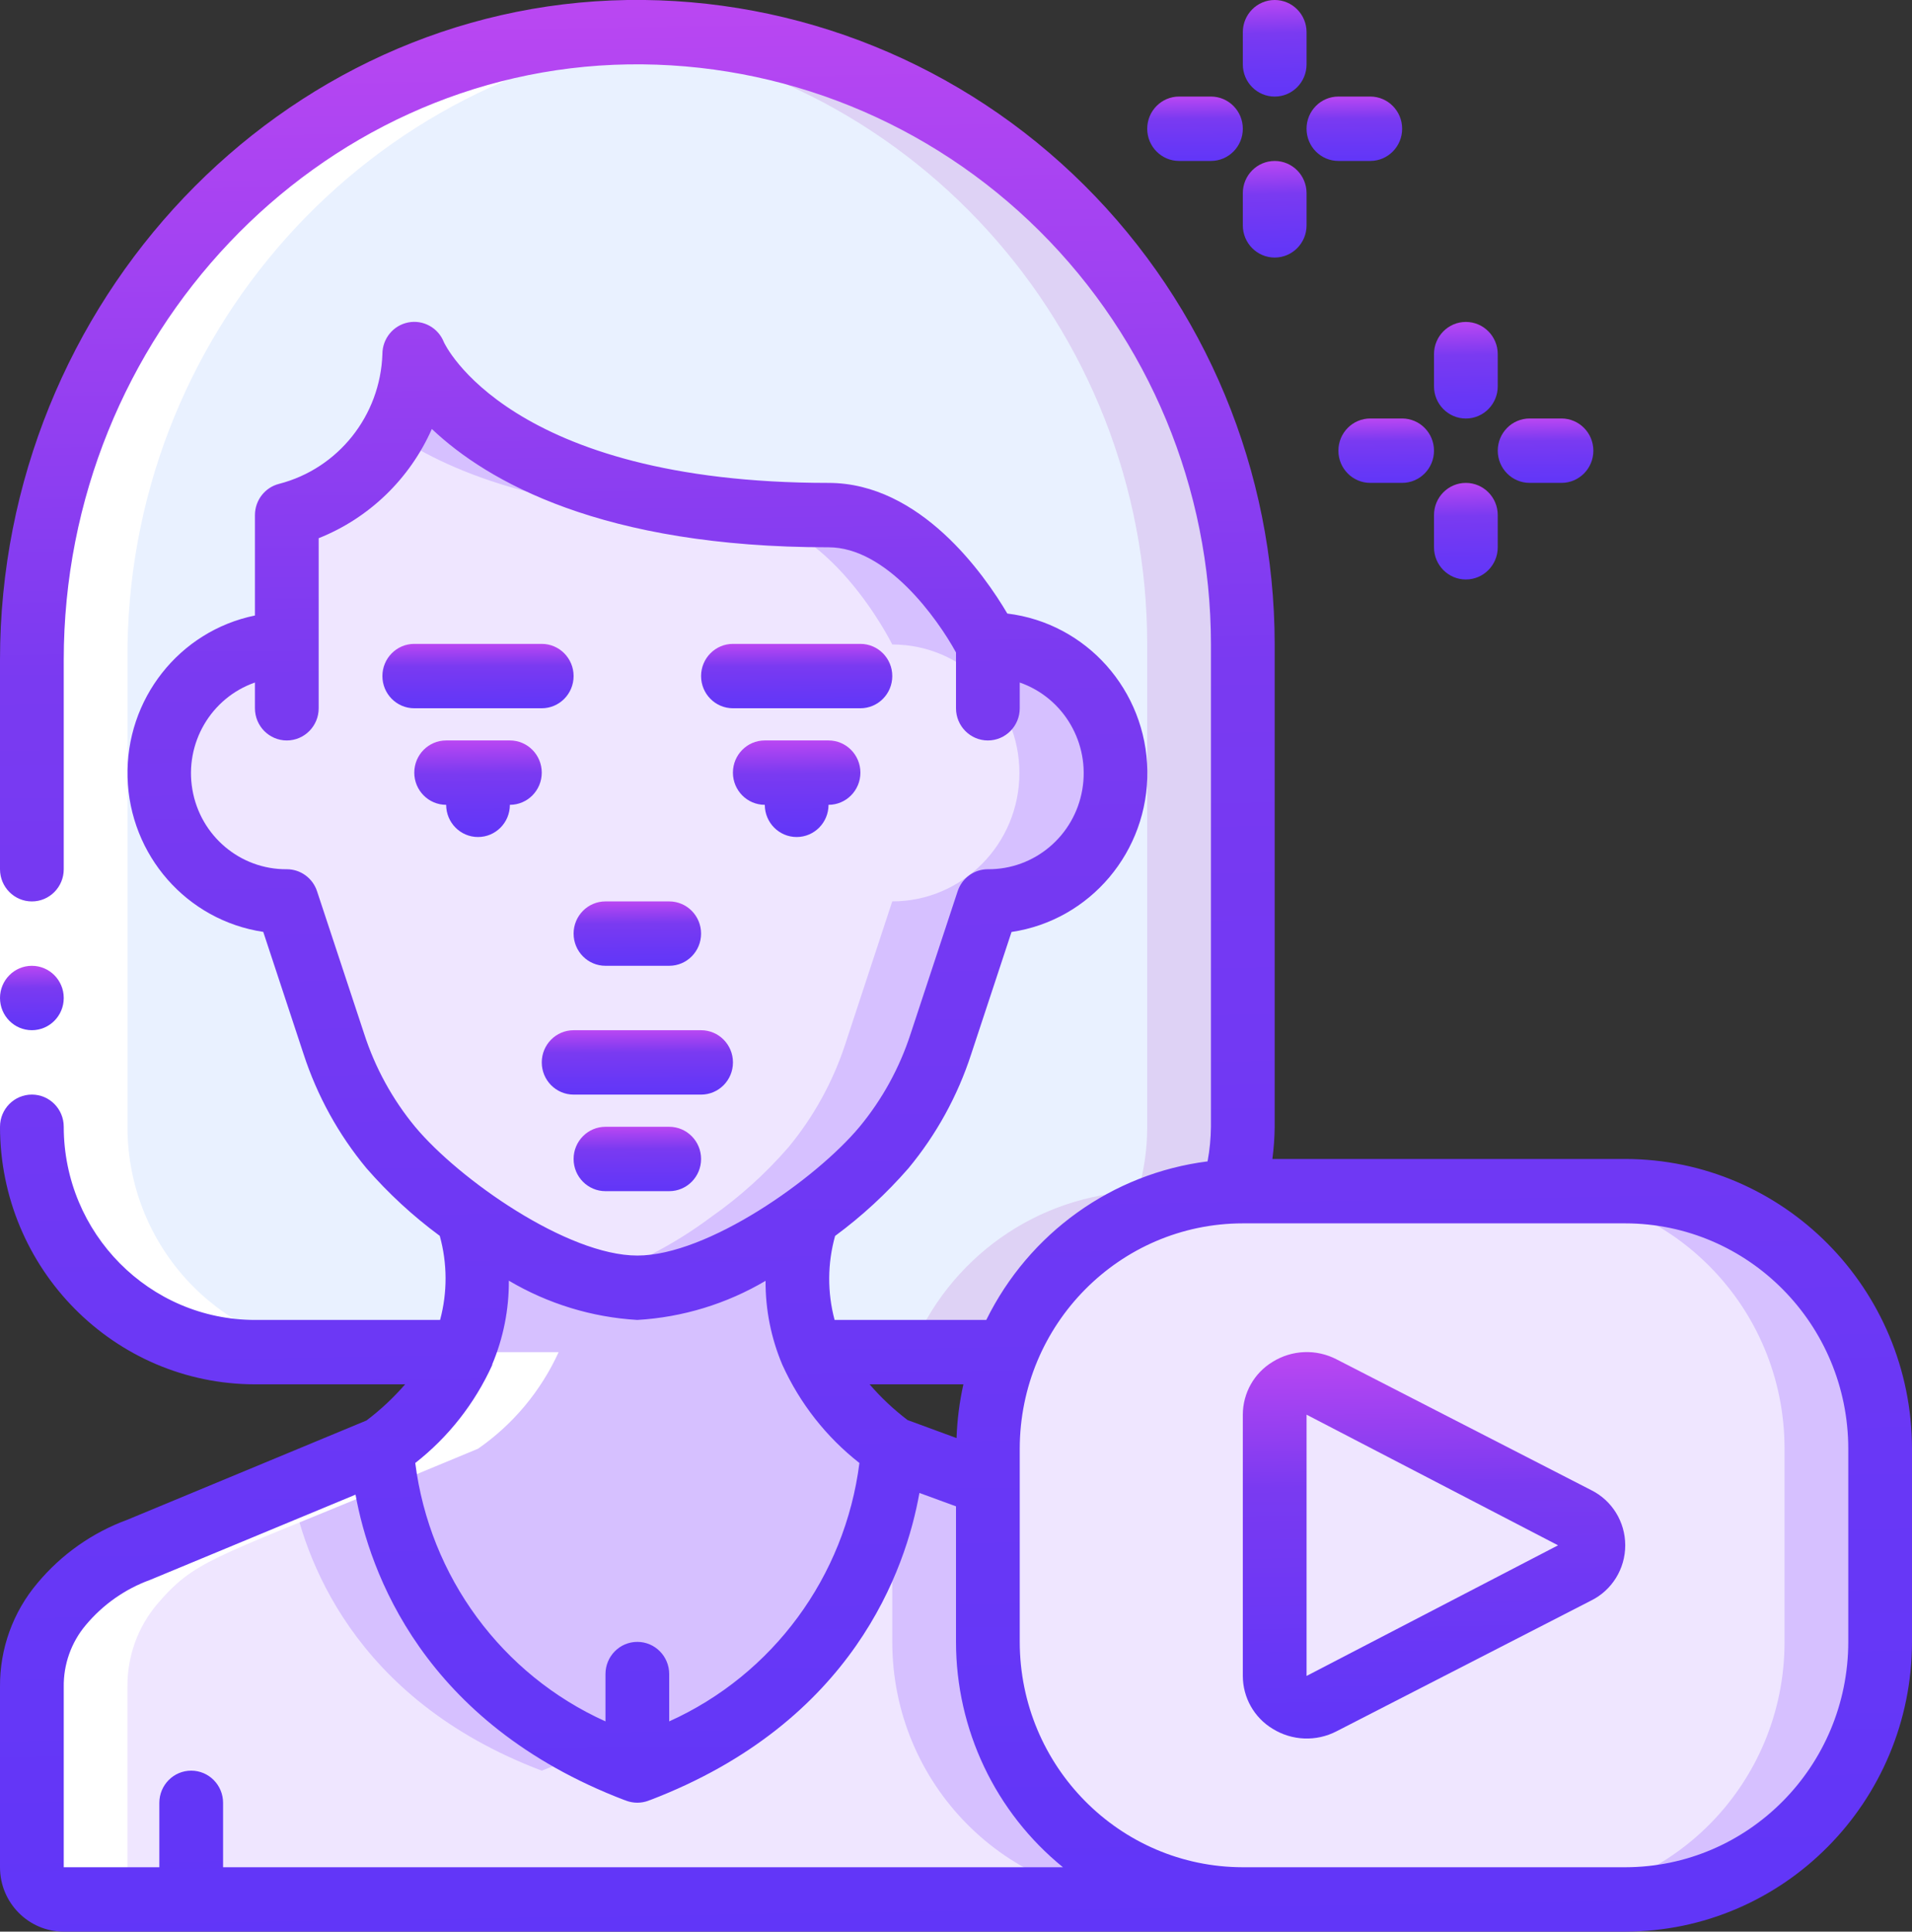
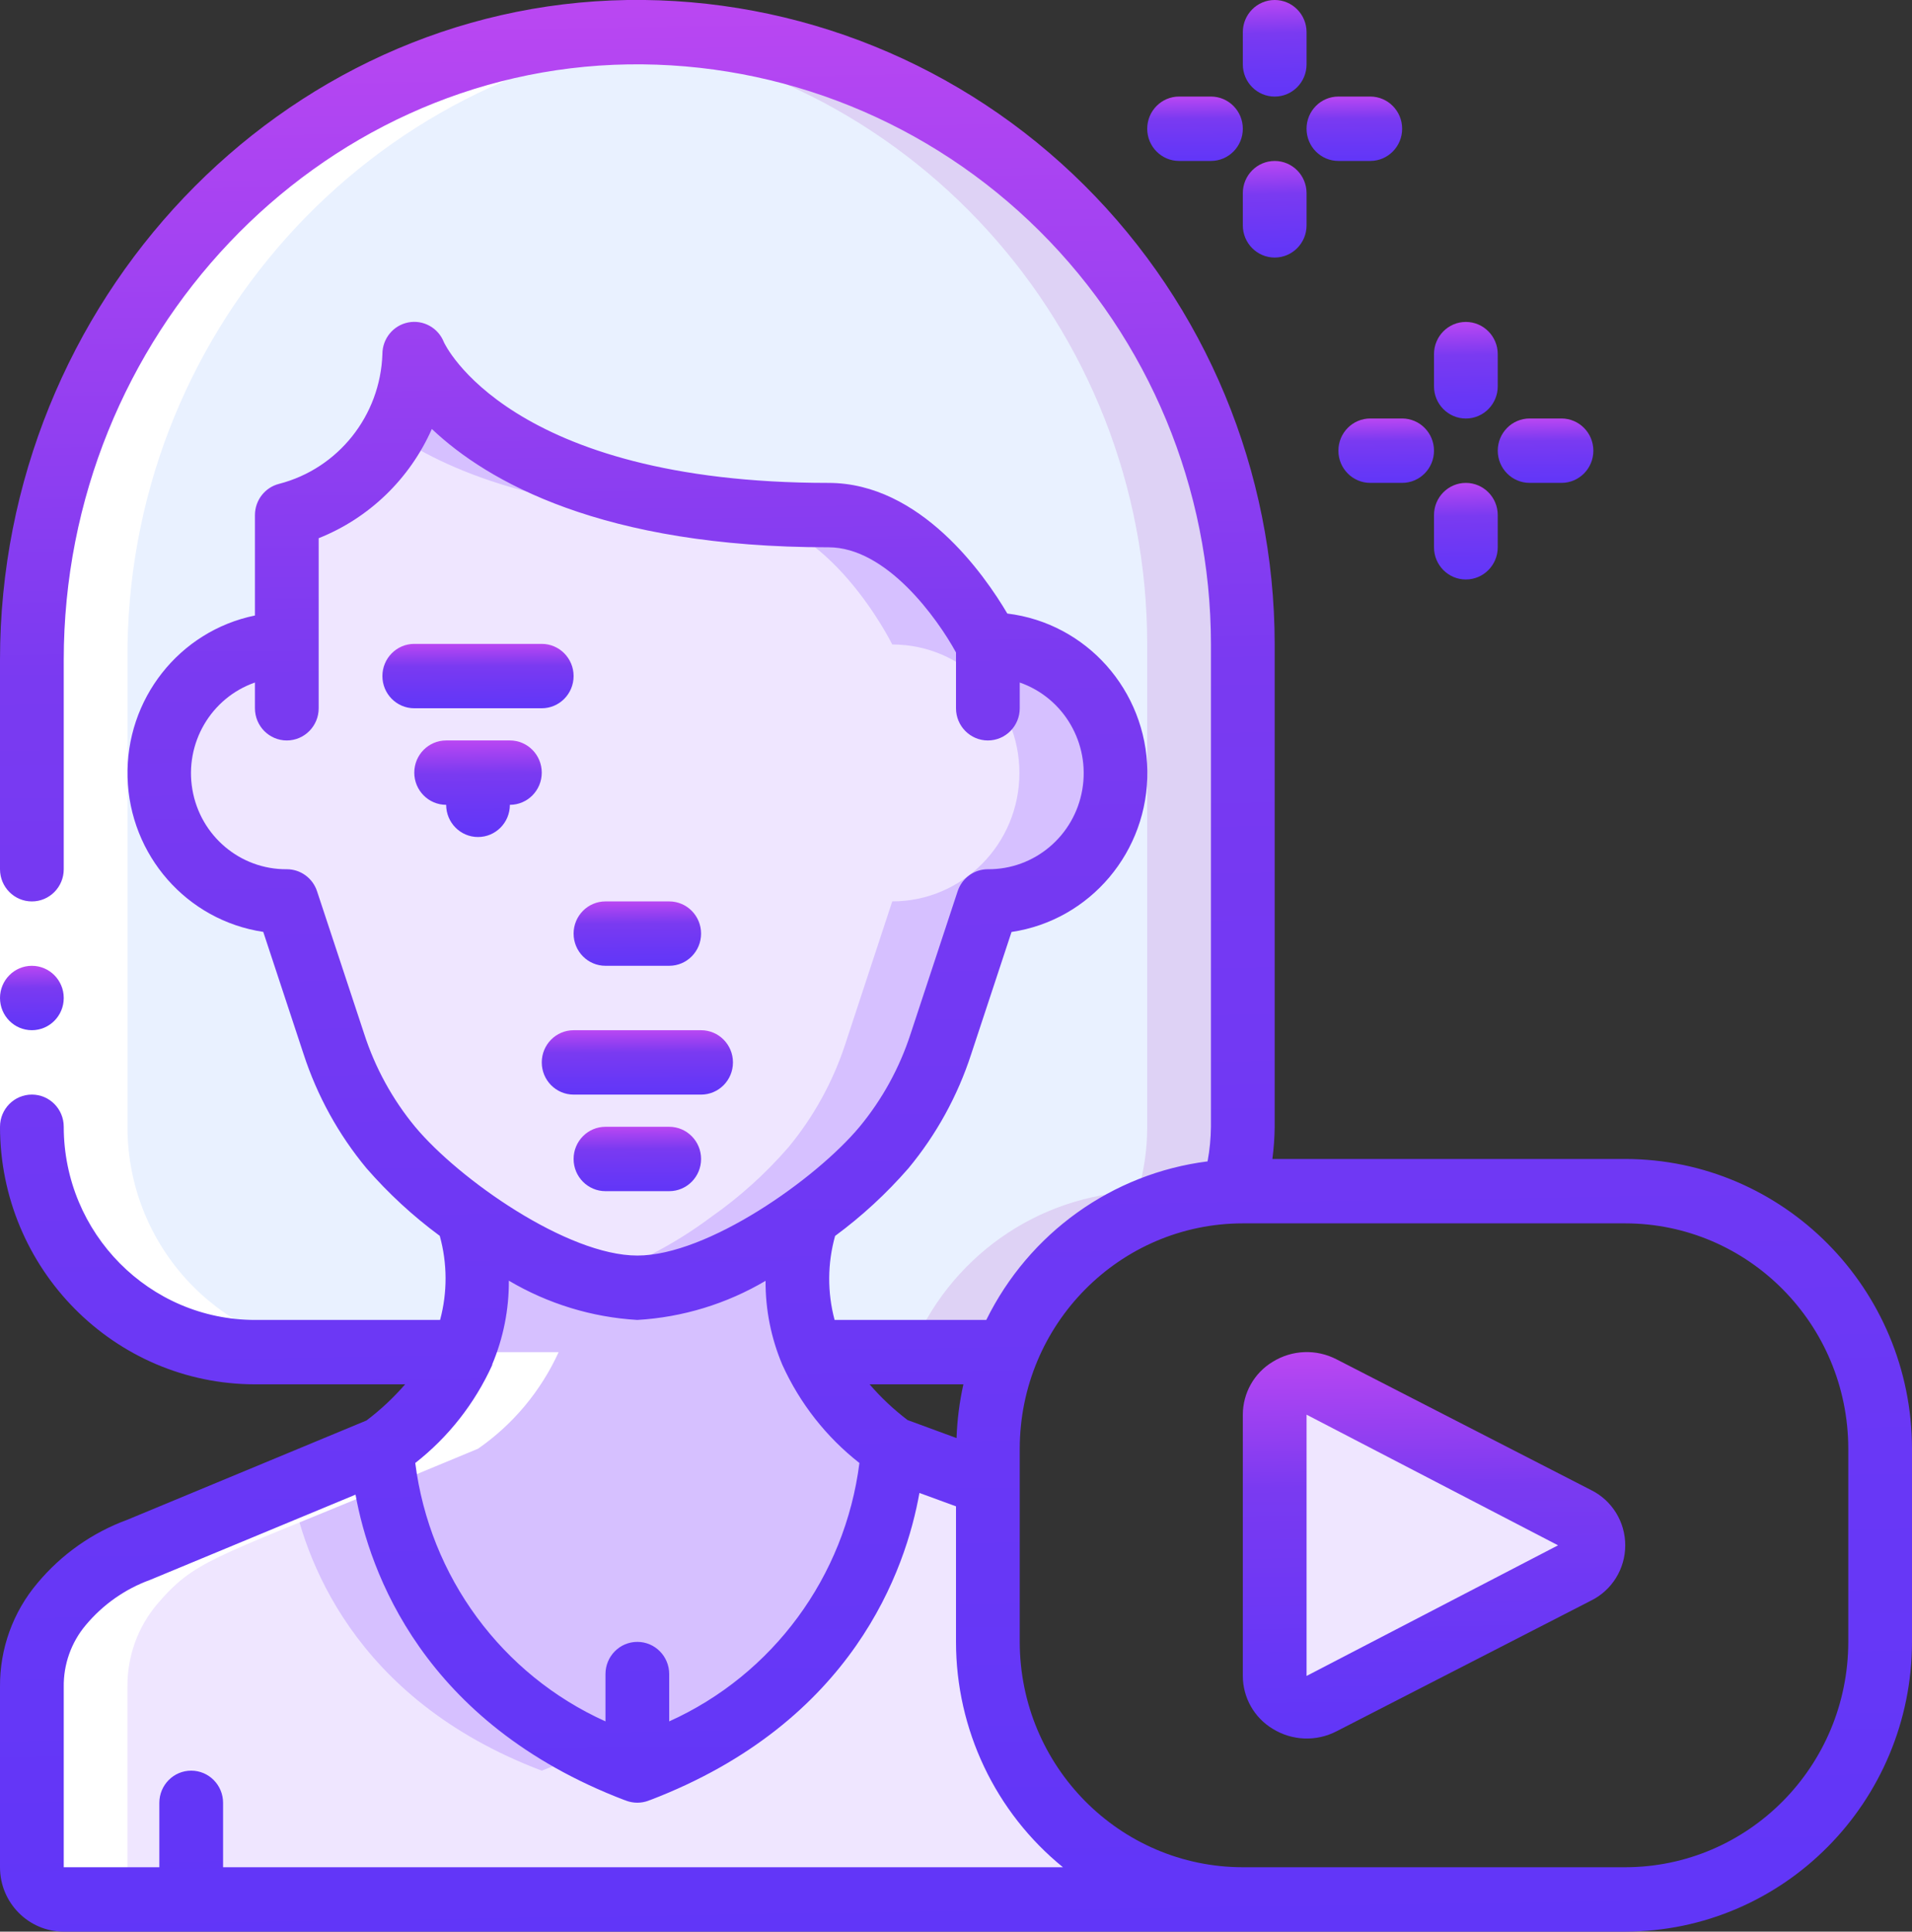
<svg xmlns="http://www.w3.org/2000/svg" width="98" height="99" viewBox="0 0 98 99" fill="none">
  <rect x="0" y="0" width="98" height="99" fill="#333333" stroke="none" />
  <g clip-path="url(#clip0_228_7777)">
-     <path d="M96.366 74.251V84.151C96.366 91.442 90.516 97.352 83.299 97.352H63.7C56.483 97.352 50.633 91.442 50.633 84.151V74.251C50.635 72.556 50.956 70.876 51.58 69.302C53.508 64.471 58.073 61.243 63.226 61.068C63.383 61.054 63.541 61.049 63.7 61.051H83.299C90.516 61.051 96.366 66.961 96.366 74.251Z" fill="#EFE6FF" />
-     <path d="M83.3 61.051H78.4C85.617 61.051 91.467 66.961 91.467 74.251V84.151C91.467 91.441 85.617 97.351 78.4 97.351H83.3C90.517 97.351 96.367 91.441 96.367 84.151V74.251C96.367 66.961 90.517 61.051 83.3 61.051Z" fill="#D6C0FF" />
    <path d="M63.7 97.35H3.267C2.365 97.35 1.633 96.611 1.633 95.7V86.46C1.615 84.907 2.155 83.401 3.152 82.219C4.197 80.965 5.548 80.01 7.072 79.448L19.6 74.25C19.6 74.25 19.6 85.8 32.667 90.75C45.733 85.8 45.733 74.25 45.733 74.25L50.633 76.049V84.15C50.633 91.44 56.483 97.35 63.7 97.35Z" fill="#EFE6FF" />
    <path d="M27.767 90.75C28.603 90.433 29.421 90.07 30.217 89.664C24.153 86.876 20.081 80.964 19.601 74.25L14.918 76.194C15.547 79.695 18.02 87.057 27.767 90.75Z" fill="#D6C0FF" />
-     <path d="M50.634 84.15V76.049L45.734 74.25C45.715 74.831 45.654 75.41 45.553 75.983L45.734 76.049V84.15C45.734 91.44 51.584 97.35 58.801 97.35H63.701C56.484 97.35 50.634 91.44 50.634 84.15Z" fill="#D6C0FF" />
    <path d="M45.733 74.251C45.733 74.251 45.733 85.801 32.666 90.751C19.6 85.801 19.6 74.251 19.6 74.251C21.393 73.007 22.821 71.297 23.732 69.301C24.652 67.1 24.739 64.633 23.977 62.371C24.516 62.767 25.088 63.147 25.659 63.51C27.744 64.934 30.158 65.792 32.666 66.001C35.845 65.648 38.859 64.389 41.356 62.371C40.593 64.633 40.68 67.1 41.601 69.301C42.511 71.297 43.939 73.007 45.733 74.251Z" fill="#D6C0FF" />
    <path d="M57.167 39.615C57.158 43.254 54.236 46.199 50.634 46.198L48.233 53.491C47.6 55.433 46.608 57.236 45.309 58.804C44.141 60.151 42.813 61.348 41.357 62.368C38.86 64.387 35.846 65.646 32.667 65.998C30.159 65.79 27.745 64.931 25.66 63.507C25.089 63.144 24.517 62.764 23.978 62.368C22.521 61.348 21.194 60.151 20.025 58.804C18.727 57.236 17.735 55.433 17.102 53.491L14.701 46.198C11.101 46.198 8.184 43.251 8.184 39.615C8.184 35.979 11.101 33.031 14.701 33.031V26.398C14.701 26.398 21.234 24.748 21.234 18.148C21.234 18.148 24.501 26.398 42.467 26.398C47.367 26.398 50.634 33.031 50.634 33.031C54.236 33.031 57.158 35.976 57.167 39.615Z" fill="#EFE6FF" />
    <path d="M50.633 33.031C50.633 33.031 47.367 26.398 42.467 26.398C24.5 26.398 21.233 18.148 21.233 18.148C21.255 19.588 20.895 21.006 20.189 22.257C23.249 24.324 28.559 26.398 37.566 26.398C42.467 26.398 45.733 33.031 45.733 33.031C49.332 33.031 52.25 35.979 52.25 39.615C52.25 43.251 49.332 46.198 45.733 46.198L43.332 53.491C42.699 55.433 41.707 57.236 40.408 58.804C39.24 60.151 37.913 61.348 36.456 62.368C34.561 63.788 32.447 64.882 30.198 65.606C30.999 65.851 31.83 65.984 32.666 65.998C35.845 65.646 38.859 64.387 41.356 62.368C42.812 61.348 44.14 60.151 45.309 58.804C46.607 57.236 47.599 55.433 48.232 53.491L50.633 46.198C54.232 46.198 57.15 43.251 57.15 39.615C57.15 35.979 54.232 33.031 50.633 33.031Z" fill="#D6C0FF" />
    <path d="M63.7 32.998V57.748C63.701 58.871 63.542 59.988 63.226 61.064C58.073 61.24 53.508 64.468 51.58 69.298H41.6C40.68 67.096 40.593 64.63 41.355 62.368C42.812 61.347 44.14 60.151 45.308 58.804C46.607 57.236 47.599 55.433 48.232 53.491L50.633 46.198C54.232 46.198 57.15 43.25 57.15 39.614C57.15 35.978 54.232 33.031 50.633 33.031C50.633 33.031 47.366 26.398 42.466 26.398C24.5 26.398 21.233 18.148 21.233 18.148C21.233 24.748 14.7 26.398 14.7 26.398V33.031C11.1 33.031 8.182 35.978 8.182 39.614C8.182 43.25 11.1 46.198 14.7 46.198L17.101 53.491C17.733 55.433 18.726 57.236 20.024 58.804C21.193 60.151 22.52 61.347 23.977 62.368C24.739 64.63 24.652 67.096 23.732 69.298H13.066C6.752 69.298 1.633 64.127 1.633 57.748V33.823C1.633 16.564 15.091 1.912 32.176 1.648C40.489 1.525 48.503 4.772 54.427 10.664C60.352 16.555 63.691 24.6 63.7 32.998Z" fill="#E9F1FF" />
    <path d="M54.603 10.839C48.674 4.824 40.578 1.506 32.177 1.649C31.596 1.649 31.034 1.725 30.457 1.766C46.486 3.192 58.784 16.744 58.8 32.999V57.749C58.802 58.872 58.643 59.989 58.327 61.065C53.174 61.241 48.608 64.469 46.681 69.299H51.581C53.508 64.469 58.074 61.241 63.227 61.065C63.543 59.989 63.702 58.872 63.7 57.749V32.999C63.71 24.683 60.435 16.707 54.603 10.839Z" fill="#DED2F5" />
    <path d="M65.334 72.504V85.895C65.368 86.465 65.688 86.977 66.182 87.254C66.676 87.53 67.275 87.532 67.771 87.258L80.808 80.563C81.332 80.315 81.666 79.784 81.666 79.2C81.666 78.616 81.332 78.084 80.808 77.837L67.771 71.141C67.275 70.868 66.676 70.87 66.182 71.146C65.688 71.422 65.368 71.935 65.334 72.504Z" fill="#EFE6FF" />
    <path d="M13.067 69.301H17.967C11.653 69.301 6.534 64.13 6.534 57.751V33.826C6.41 17.244 18.87 3.326 35.214 1.787C33.631 1.661 32.041 1.655 30.457 1.768C14.049 3.236 1.507 17.186 1.634 33.826V57.751C1.634 64.13 6.753 69.301 13.067 69.301Z" fill="white" />
    <path d="M3.267 97.351H8.167C7.264 97.351 6.533 96.612 6.533 95.701V86.461C6.515 84.908 7.055 83.402 8.052 82.22C9.966 79.984 10.817 79.927 19.812 76.195L24.5 74.251C26.294 73.007 27.721 71.297 28.632 69.301H23.732C22.822 71.297 21.394 73.007 19.6 74.251L14.917 76.195C5.917 79.927 5.066 79.99 3.157 82.22C2.158 83.401 1.616 84.907 1.633 86.461V95.701C1.633 96.612 2.364 97.351 3.267 97.351Z" fill="white" />
    <path d="M0 44.551H3.267V57.751H0V44.551Z" fill="white" />
    <path d="M83.3 59.4H65.216C65.289 58.853 65.328 58.302 65.334 57.75V33C65.325 24.16 61.81 15.692 55.574 9.49C49.339 3.288 40.902 -0.13 32.153 -0C14.424 0.275 0 15.447 0 33.825V44.55C0 45.461 0.732 46.2 1.634 46.2C2.536 46.2 3.267 45.461 3.267 44.55V33.825C3.267 17.241 16.247 3.546 32.202 3.3C40.077 3.183 47.67 6.259 53.282 11.841C58.895 17.422 62.059 25.043 62.067 33V57.75C62.061 58.345 62.003 58.938 61.894 59.523C57.005 60.143 52.748 63.194 50.552 67.65H42.777C42.401 66.239 42.41 64.751 42.803 63.345C44.177 62.332 45.437 61.17 46.56 59.88C47.992 58.153 49.085 56.166 49.779 54.026L51.846 47.766C55.886 47.164 58.861 43.635 58.807 39.51C58.752 35.385 55.684 31.938 51.63 31.445C50.456 29.457 47.181 24.75 42.467 24.75C26.049 24.75 22.772 17.587 22.751 17.536C22.461 16.8 21.694 16.376 20.924 16.526C20.155 16.676 19.599 17.358 19.6 18.15C19.492 21.308 17.335 24.016 14.303 24.799C13.577 24.983 13.067 25.643 13.067 26.4V31.546C9.187 32.34 6.433 35.836 6.538 39.834C6.643 43.832 9.577 47.176 13.493 47.761L15.559 54.021C16.256 56.162 17.35 58.148 18.784 59.875C19.907 61.165 21.167 62.327 22.54 63.34C22.931 64.749 22.937 66.238 22.557 67.65H13.067C7.657 67.644 3.272 63.215 3.267 57.75C3.267 56.838 2.536 56.1 1.634 56.1C0.732 56.1 0 56.838 0 57.75C0.008 65.036 5.854 70.942 13.067 70.95H20.765C20.171 71.636 19.507 72.257 18.784 72.803L6.514 77.896C4.73 78.551 3.147 79.667 1.923 81.133C0.666 82.616 -0.017 84.508 0 86.46V95.7C0 97.522 1.463 99 3.267 99H83.3C91.415 98.99 97.99 92.347 98 84.15V74.25C97.99 66.052 91.415 59.41 83.3 59.4ZM49.028 73.704L46.518 72.781C45.807 72.241 45.154 71.627 44.571 70.95H49.379C49.177 71.855 49.06 72.776 49.028 73.704ZM21.276 57.75C20.113 56.341 19.226 54.722 18.663 52.978L16.25 45.678C16.028 45.004 15.404 44.55 14.7 44.55C12.314 44.57 10.265 42.841 9.86 40.465C9.454 38.09 10.812 35.768 13.067 34.98V36.3C13.067 37.211 13.798 37.95 14.7 37.95C15.602 37.95 16.334 37.211 16.334 36.3V27.584C18.917 26.556 21 24.547 22.134 21.986C24.974 24.671 30.854 28.05 42.467 28.05C45.438 28.05 48.035 31.68 49 33.439V36.3C49 37.211 49.732 37.95 50.634 37.95C51.536 37.95 52.267 37.211 52.267 36.3V34.98C54.522 35.768 55.88 38.09 55.474 40.465C55.069 42.841 53.02 44.57 50.634 44.55C49.93 44.55 49.306 45.004 49.084 45.678L46.676 52.978C46.111 54.722 45.223 56.341 44.058 57.75C41.814 60.439 36.26 64.35 32.667 64.35C29.074 64.35 23.52 60.439 21.276 57.75ZM32.667 67.65C34.984 67.515 37.236 66.828 39.239 65.645C39.231 67.125 39.524 68.591 40.1 69.951C40.996 71.925 42.351 73.651 44.05 74.982C43.307 80.811 39.613 85.829 34.3 88.225V85.8C34.3 84.888 33.569 84.15 32.667 84.15C31.765 84.15 31.034 84.888 31.034 85.8V88.225C25.721 85.83 22.026 80.812 21.284 74.982C22.981 73.654 24.334 71.931 25.229 69.96V69.948V69.927C25.8 68.57 26.09 67.111 26.081 65.637C28.088 66.824 30.345 67.514 32.667 67.65ZM11.434 95.7V92.4C11.434 91.488 10.702 90.75 9.8 90.75C8.898 90.75 8.167 91.488 8.167 92.4V95.7H3.267L3.267 86.46C3.251 85.303 3.649 84.18 4.389 83.298C5.268 82.243 6.408 81.44 7.693 80.973L18.223 76.604C18.937 80.521 21.653 88.306 32.023 92.264H32.04L32.094 92.289C32.463 92.427 32.868 92.427 33.237 92.289L33.291 92.264H33.307C43.748 88.276 46.434 80.406 47.125 76.517L49 77.203V84.15C49.001 88.64 51.017 92.887 54.482 95.7H11.434ZM94.734 84.15C94.727 90.526 89.612 95.692 83.3 95.7H63.7C57.389 95.692 52.274 90.526 52.267 84.15V74.25C52.274 67.874 57.389 62.707 63.7 62.7H83.3C89.612 62.707 94.727 67.874 94.734 74.25V84.15Z" fill="url(#paint0_linear_228_7777)" />
    <path d="M35.934 56.101C36.836 56.101 37.568 55.362 37.568 54.451C37.568 53.539 36.836 52.801 35.934 52.801H29.401C28.499 52.801 27.768 53.539 27.768 54.451C27.768 55.362 28.499 56.101 29.401 56.101H35.934Z" fill="url(#paint1_linear_228_7777)" />
    <path d="M35.934 59.4C35.934 58.489 35.203 57.75 34.3 57.75H31.034C30.132 57.75 29.4 58.489 29.4 59.4C29.4 60.311 30.132 61.05 31.034 61.05H34.3C35.203 61.05 35.934 60.311 35.934 59.4Z" fill="url(#paint2_linear_228_7777)" />
    <path d="M26.134 37.949H22.868C21.966 37.949 21.234 38.688 21.234 39.599C21.234 40.511 21.966 41.249 22.868 41.249C22.868 42.16 23.599 42.899 24.501 42.899C25.403 42.899 26.134 42.16 26.134 41.249C27.036 41.249 27.768 40.511 27.768 39.599C27.768 38.688 27.036 37.949 26.134 37.949Z" fill="url(#paint3_linear_228_7777)" />
-     <path d="M42.466 37.949H39.2C38.298 37.949 37.566 38.688 37.566 39.599C37.566 40.511 38.298 41.249 39.2 41.249C39.2 42.16 39.931 42.899 40.833 42.899C41.735 42.899 42.466 42.16 42.466 41.249C43.368 41.249 44.1 40.511 44.1 39.599C44.1 38.688 43.368 37.949 42.466 37.949Z" fill="url(#paint4_linear_228_7777)" />
    <path d="M31.034 49.499H34.3C35.203 49.499 35.934 48.761 35.934 47.849C35.934 46.938 35.203 46.199 34.3 46.199H31.034C30.132 46.199 29.4 46.938 29.4 47.849C29.4 48.761 30.132 49.499 31.034 49.499Z" fill="url(#paint5_linear_228_7777)" />
    <path d="M27.766 36.3C28.668 36.3 29.4 35.561 29.4 34.65C29.4 33.739 28.668 33 27.766 33H21.233C20.331 33 19.6 33.739 19.6 34.65C19.6 35.561 20.331 36.3 21.233 36.3H27.766Z" fill="url(#paint6_linear_228_7777)" />
-     <path d="M37.567 36.3H44.1C45.002 36.3 45.734 35.561 45.734 34.65C45.734 33.739 45.002 33 44.1 33H37.567C36.665 33 35.934 33.739 35.934 34.65C35.934 35.561 36.665 36.3 37.567 36.3Z" fill="url(#paint7_linear_228_7777)" />
    <path d="M1.633 52.8C2.535 52.8 3.267 52.061 3.267 51.15C3.267 50.239 2.535 49.5 1.633 49.5C0.731 49.5 0 50.239 0 51.15C0 52.061 0.731 52.8 1.633 52.8Z" fill="url(#paint8_linear_228_7777)" />
    <path d="M65.335 0C64.432 0 63.701 0.739 63.701 1.65V3.3C63.701 4.211 64.432 4.95 65.335 4.95C66.237 4.95 66.968 4.211 66.968 3.3V1.65C66.968 0.739 66.237 0 65.335 0Z" fill="url(#paint9_linear_228_7777)" />
    <path d="M70.234 4.949H68.6C67.698 4.949 66.967 5.688 66.967 6.599C66.967 7.51 67.698 8.249 68.6 8.249H70.234C71.135 8.249 71.867 7.51 71.867 6.599C71.867 5.688 71.135 4.949 70.234 4.949Z" fill="url(#paint10_linear_228_7777)" />
    <path d="M63.701 11.55C63.701 12.461 64.432 13.2 65.335 13.2C66.237 13.2 66.968 12.461 66.968 11.55V9.9C66.968 8.989 66.237 8.25 65.335 8.25C64.432 8.25 63.701 8.989 63.701 9.9V11.55Z" fill="url(#paint11_linear_228_7777)" />
    <path d="M62.067 4.949H60.434C59.532 4.949 58.801 5.688 58.801 6.599C58.801 7.51 59.532 8.249 60.434 8.249H62.067C62.969 8.249 63.701 7.51 63.701 6.599C63.701 5.688 62.969 4.949 62.067 4.949Z" fill="url(#paint12_linear_228_7777)" />
    <path d="M75.133 16.5C74.231 16.5 73.5 17.239 73.5 18.15V19.8C73.5 20.711 74.231 21.45 75.133 21.45C76.035 21.45 76.767 20.711 76.767 19.8V18.15C76.767 17.239 76.035 16.5 75.133 16.5Z" fill="url(#paint13_linear_228_7777)" />
    <path d="M78.401 24.749H80.034C80.936 24.749 81.668 24.011 81.668 23.099C81.668 22.188 80.936 21.449 80.034 21.449H78.401C77.499 21.449 76.768 22.188 76.768 23.099C76.768 24.011 77.499 24.749 78.401 24.749Z" fill="url(#paint14_linear_228_7777)" />
    <path d="M73.5 28.05C73.5 28.961 74.231 29.7 75.133 29.7C76.035 29.7 76.767 28.961 76.767 28.05V26.4C76.767 25.489 76.035 24.75 75.133 24.75C74.231 24.75 73.5 25.489 73.5 26.4V28.05Z" fill="url(#paint15_linear_228_7777)" />
    <path d="M71.866 21.449H70.233C69.331 21.449 68.6 22.188 68.6 23.099C68.6 24.011 69.331 24.749 70.233 24.749H71.866C72.768 24.749 73.5 24.011 73.5 23.099C73.5 22.188 72.768 21.449 71.866 21.449Z" fill="url(#paint16_linear_228_7777)" />
    <path d="M81.549 76.368L68.511 69.672C67.468 69.129 66.22 69.178 65.222 69.802C64.281 70.372 63.704 71.397 63.701 72.505V85.896C63.704 87.004 64.281 88.029 65.222 88.599C66.22 89.222 67.468 89.272 68.511 88.729L81.549 82.034C82.621 81.506 83.302 80.406 83.302 79.201C83.302 77.995 82.621 76.896 81.549 76.368ZM66.968 85.896V72.505L79.858 79.201L66.968 85.896Z" fill="url(#paint17_linear_228_7777)" />
  </g>
  <defs>
    <linearGradient id="paint0_linear_228_7777" x1="18.679" y1="-2.375" x2="20.625" y2="125.119" gradientUnits="userSpaceOnUse">
      <stop stop-color="#BF48F2" />
      <stop offset="0.29" stop-color="#7A3AF1" />
      <stop offset="0.63" stop-color="#6837F6" />
      <stop offset="1" stop-color="#5935FA" />
    </linearGradient>
    <linearGradient id="paint1_linear_228_7777" x1="29.636" y1="52.722" x2="29.657" y2="56.972" gradientUnits="userSpaceOnUse">
      <stop stop-color="#BF48F2" />
      <stop offset="0.29" stop-color="#7A3AF1" />
      <stop offset="0.63" stop-color="#6837F6" />
      <stop offset="1" stop-color="#5935FA" />
    </linearGradient>
    <linearGradient id="paint2_linear_228_7777" x1="30.646" y1="57.671" x2="30.678" y2="61.921" gradientUnits="userSpaceOnUse">
      <stop stop-color="#BF48F2" />
      <stop offset="0.29" stop-color="#7A3AF1" />
      <stop offset="0.63" stop-color="#6837F6" />
      <stop offset="1" stop-color="#5935FA" />
    </linearGradient>
    <linearGradient id="paint3_linear_228_7777" x1="22.48" y1="37.831" x2="22.553" y2="44.206" gradientUnits="userSpaceOnUse">
      <stop stop-color="#BF48F2" />
      <stop offset="0.29" stop-color="#7A3AF1" />
      <stop offset="0.63" stop-color="#6837F6" />
      <stop offset="1" stop-color="#5935FA" />
    </linearGradient>
    <linearGradient id="paint4_linear_228_7777" x1="38.812" y1="37.831" x2="38.885" y2="44.206" gradientUnits="userSpaceOnUse">
      <stop stop-color="#BF48F2" />
      <stop offset="0.29" stop-color="#7A3AF1" />
      <stop offset="0.63" stop-color="#6837F6" />
      <stop offset="1" stop-color="#5935FA" />
    </linearGradient>
    <linearGradient id="paint5_linear_228_7777" x1="30.646" y1="46.12" x2="30.678" y2="50.371" gradientUnits="userSpaceOnUse">
      <stop stop-color="#BF48F2" />
      <stop offset="0.29" stop-color="#7A3AF1" />
      <stop offset="0.63" stop-color="#6837F6" />
      <stop offset="1" stop-color="#5935FA" />
    </linearGradient>
    <linearGradient id="paint6_linear_228_7777" x1="21.468" y1="32.921" x2="21.489" y2="37.172" gradientUnits="userSpaceOnUse">
      <stop stop-color="#BF48F2" />
      <stop offset="0.29" stop-color="#7A3AF1" />
      <stop offset="0.63" stop-color="#6837F6" />
      <stop offset="1" stop-color="#5935FA" />
    </linearGradient>
    <linearGradient id="paint7_linear_228_7777" x1="37.801" y1="32.921" x2="37.823" y2="37.172" gradientUnits="userSpaceOnUse">
      <stop stop-color="#BF48F2" />
      <stop offset="0.29" stop-color="#7A3AF1" />
      <stop offset="0.63" stop-color="#6837F6" />
      <stop offset="1" stop-color="#5935FA" />
    </linearGradient>
    <linearGradient id="paint8_linear_228_7777" x1="0.623" y1="49.421" x2="0.687" y2="53.671" gradientUnits="userSpaceOnUse">
      <stop stop-color="#BF48F2" />
      <stop offset="0.29" stop-color="#7A3AF1" />
      <stop offset="0.63" stop-color="#6837F6" />
      <stop offset="1" stop-color="#5935FA" />
    </linearGradient>
    <linearGradient id="paint9_linear_228_7777" x1="64.324" y1="-0.119" x2="64.47" y2="6.254" gradientUnits="userSpaceOnUse">
      <stop stop-color="#BF48F2" />
      <stop offset="0.29" stop-color="#7A3AF1" />
      <stop offset="0.63" stop-color="#6837F6" />
      <stop offset="1" stop-color="#5935FA" />
    </linearGradient>
    <linearGradient id="paint10_linear_228_7777" x1="67.901" y1="4.87" x2="67.944" y2="9.12" gradientUnits="userSpaceOnUse">
      <stop stop-color="#BF48F2" />
      <stop offset="0.29" stop-color="#7A3AF1" />
      <stop offset="0.63" stop-color="#6837F6" />
      <stop offset="1" stop-color="#5935FA" />
    </linearGradient>
    <linearGradient id="paint11_linear_228_7777" x1="64.324" y1="8.131" x2="64.47" y2="14.504" gradientUnits="userSpaceOnUse">
      <stop stop-color="#BF48F2" />
      <stop offset="0.29" stop-color="#7A3AF1" />
      <stop offset="0.63" stop-color="#6837F6" />
      <stop offset="1" stop-color="#5935FA" />
    </linearGradient>
    <linearGradient id="paint12_linear_228_7777" x1="59.735" y1="4.87" x2="59.778" y2="9.12" gradientUnits="userSpaceOnUse">
      <stop stop-color="#BF48F2" />
      <stop offset="0.29" stop-color="#7A3AF1" />
      <stop offset="0.63" stop-color="#6837F6" />
      <stop offset="1" stop-color="#5935FA" />
    </linearGradient>
    <linearGradient id="paint13_linear_228_7777" x1="74.123" y1="16.381" x2="74.269" y2="22.754" gradientUnits="userSpaceOnUse">
      <stop stop-color="#BF48F2" />
      <stop offset="0.29" stop-color="#7A3AF1" />
      <stop offset="0.63" stop-color="#6837F6" />
      <stop offset="1" stop-color="#5935FA" />
    </linearGradient>
    <linearGradient id="paint14_linear_228_7777" x1="77.701" y1="21.37" x2="77.745" y2="25.62" gradientUnits="userSpaceOnUse">
      <stop stop-color="#BF48F2" />
      <stop offset="0.29" stop-color="#7A3AF1" />
      <stop offset="0.63" stop-color="#6837F6" />
      <stop offset="1" stop-color="#5935FA" />
    </linearGradient>
    <linearGradient id="paint15_linear_228_7777" x1="74.123" y1="24.631" x2="74.269" y2="31.004" gradientUnits="userSpaceOnUse">
      <stop stop-color="#BF48F2" />
      <stop offset="0.29" stop-color="#7A3AF1" />
      <stop offset="0.63" stop-color="#6837F6" />
      <stop offset="1" stop-color="#5935FA" />
    </linearGradient>
    <linearGradient id="paint16_linear_228_7777" x1="69.534" y1="21.37" x2="69.577" y2="25.62" gradientUnits="userSpaceOnUse">
      <stop stop-color="#BF48F2" />
      <stop offset="0.29" stop-color="#7A3AF1" />
      <stop offset="0.63" stop-color="#6837F6" />
      <stop offset="1" stop-color="#5935FA" />
    </linearGradient>
    <linearGradient id="paint17_linear_228_7777" x1="67.437" y1="68.823" x2="67.826" y2="94.329" gradientUnits="userSpaceOnUse">
      <stop stop-color="#BF48F2" />
      <stop offset="0.29" stop-color="#7A3AF1" />
      <stop offset="0.63" stop-color="#6837F6" />
      <stop offset="1" stop-color="#5935FA" />
    </linearGradient>
    <clipPath id="clip0_228_7777">
      <rect width="98" height="99" fill="white" />
    </clipPath>
  </defs>
</svg>